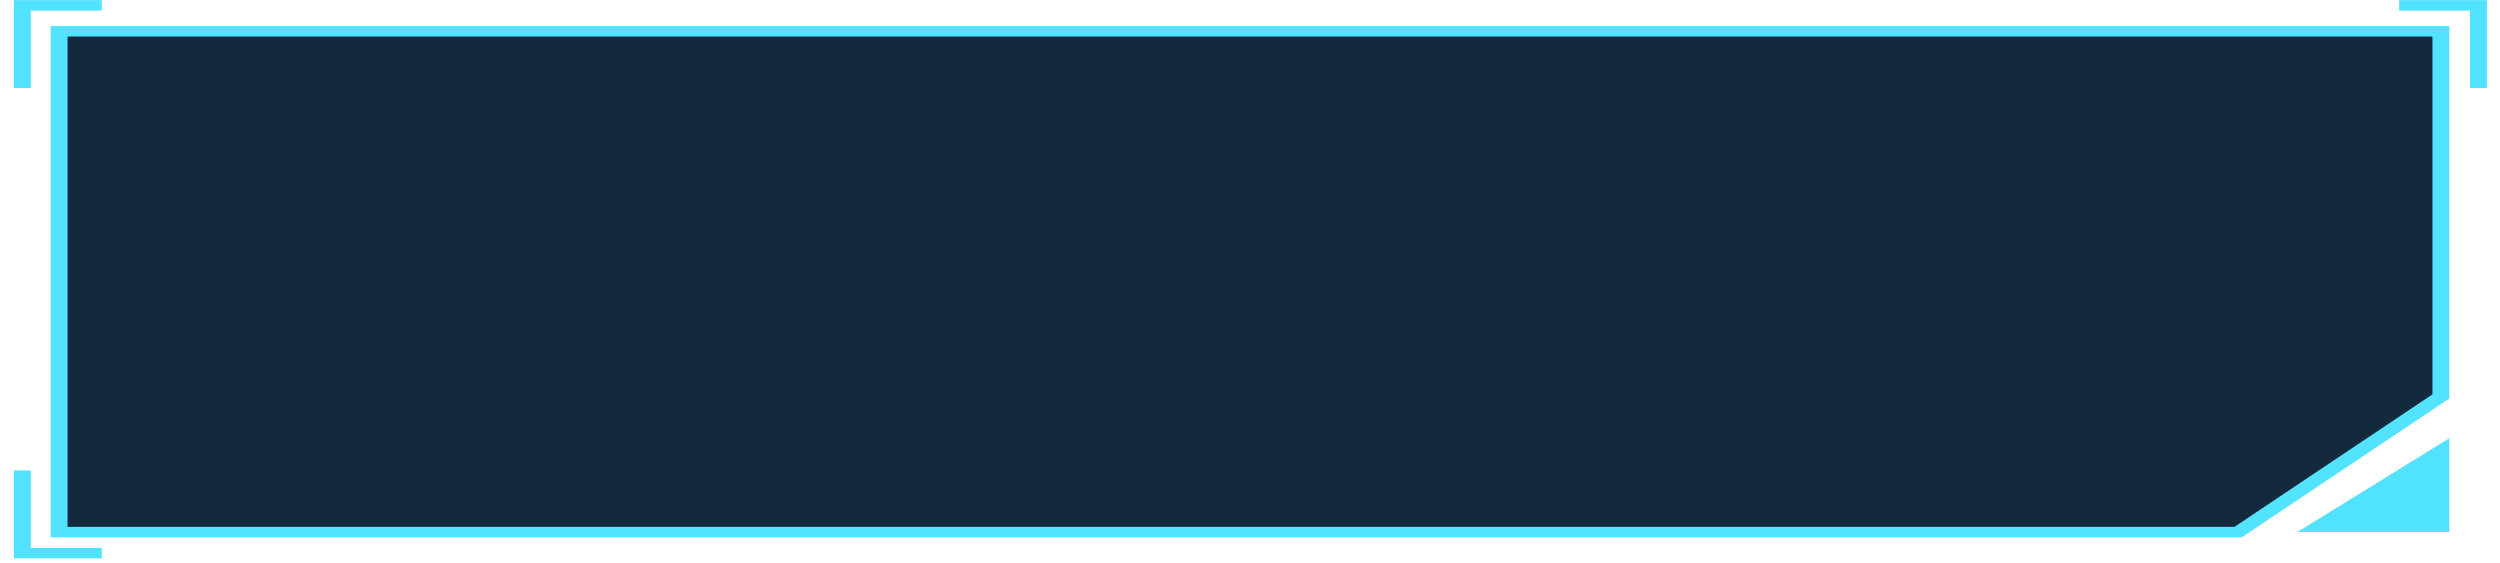
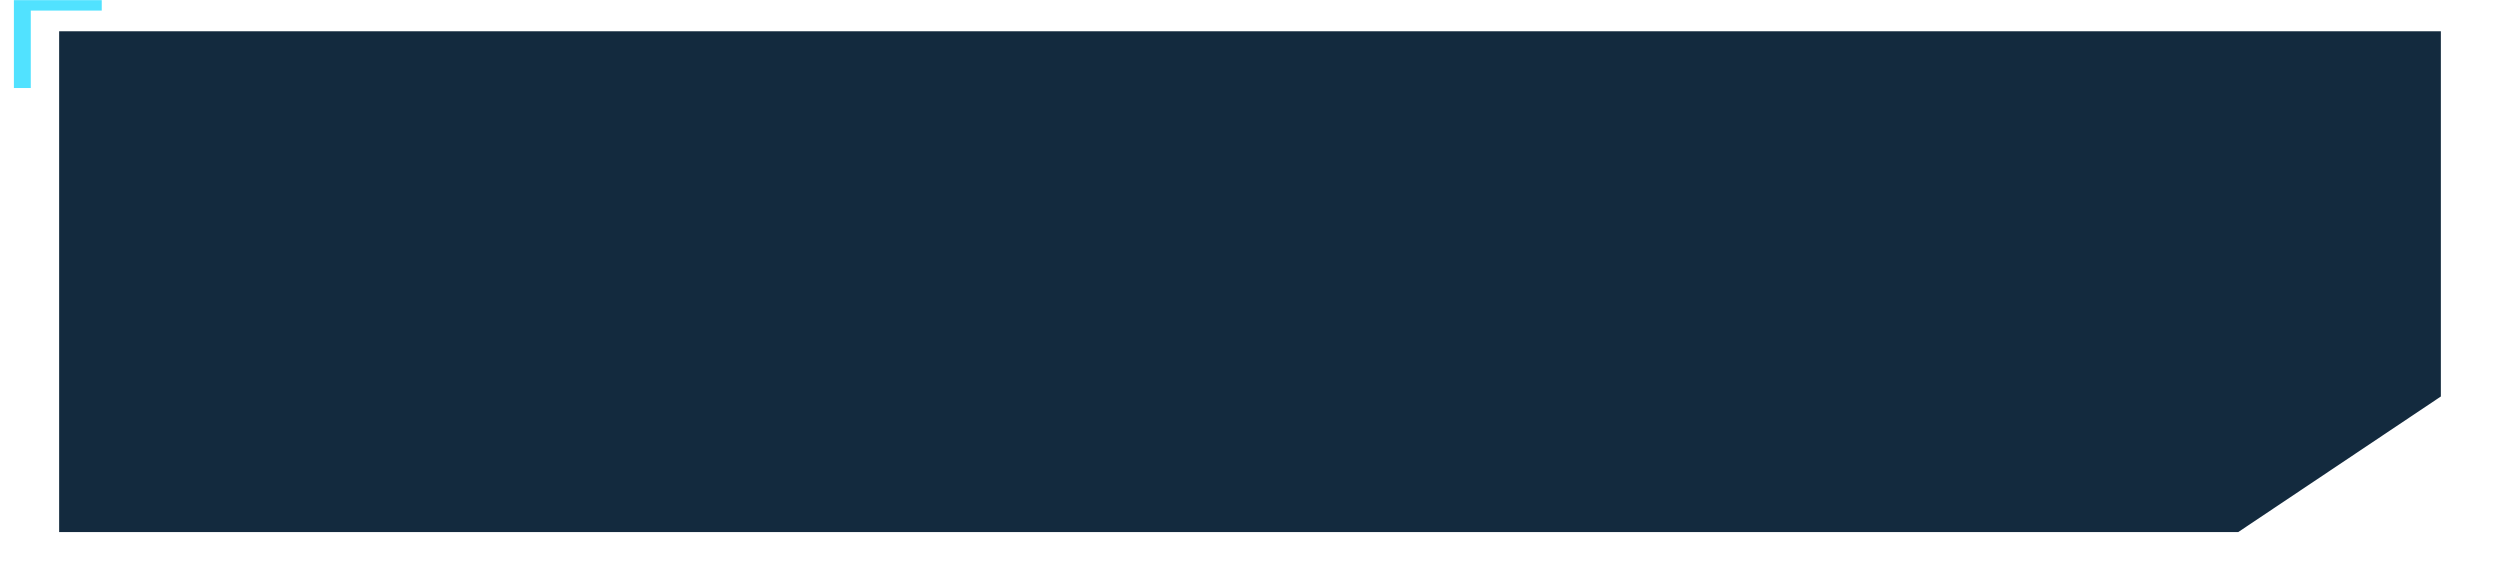
<svg xmlns="http://www.w3.org/2000/svg" width="142px" height="32px" viewBox="0 0 142 32" version="1.1">
  <g id="surface1">
    <path style=" stroke:none;fill-rule:evenodd;fill:rgb(7.451%,16.471%,24.314%);fill-opacity:1;" d="M 138.641 1.777 L 3.359 1.777 L 3.359 30.223 L 127.129 30.223 L 138.641 22.52 Z M 138.641 1.777 " />
-     <path style=" stroke:none;fill-rule:nonzero;fill:rgb(31.765%,89.02%,100%);fill-opacity:1;" d="M 3.359 1.777 L 3.359 1.48 L 2.879 1.48 L 2.879 1.777 Z M 138.641 1.777 L 139.121 1.777 L 139.121 1.48 L 138.641 1.48 Z M 3.359 30.223 L 2.879 30.223 L 2.879 30.52 L 3.359 30.52 Z M 127.129 30.223 L 127.129 30.52 L 127.34 30.52 L 127.48 30.422 Z M 138.641 22.52 L 138.992 22.719 L 139.121 22.633 L 139.121 22.52 Z M 3.359 2.074 L 138.641 2.074 L 138.641 1.48 L 3.359 1.48 Z M 3.836 30.223 L 3.836 1.777 L 2.879 1.777 L 2.879 30.223 Z M 127.129 29.926 L 3.359 29.926 L 3.359 30.52 L 127.129 30.52 Z M 127.48 30.422 L 138.992 22.719 L 138.289 22.316 L 126.777 30.02 Z M 138.164 1.777 L 138.164 22.52 L 139.121 22.52 L 139.121 1.777 Z M 138.164 1.777 " />
-     <path style=" stroke:none;fill-rule:nonzero;fill:rgb(31.765%,88.627%,100%);fill-opacity:1;" d="M 139.121 30.223 L 130.488 30.223 L 139.121 24.891 Z M 139.121 30.223 " />
    <path style="fill:none;stroke-width:1;stroke-linecap:butt;stroke-linejoin:miter;stroke:rgb(31.765%,88.627%,100%);stroke-opacity:1;stroke-miterlimit:4;" d="M 6.026 0.514 L 1.323 0.514 L 1.323 8.431 " transform="matrix(0.959,0,0,0.593,0,0)" />
-     <path style="fill:none;stroke-width:1;stroke-linecap:butt;stroke-linejoin:miter;stroke:rgb(31.765%,88.627%,100%);stroke-opacity:1;stroke-miterlimit:4;" d="M 142.097 0.514 L 146.795 0.514 L 146.795 8.431 " transform="matrix(0.959,0,0,0.593,0,0)" />
-     <path style="fill:none;stroke-width:1;stroke-linecap:butt;stroke-linejoin:miter;stroke:rgb(31.765%,88.627%,100%);stroke-opacity:1;stroke-miterlimit:4;" d="M 6.026 52.978 L 1.323 52.978 L 1.323 45.062 " transform="matrix(0.959,0,0,0.593,0,0)" />
  </g>
</svg>